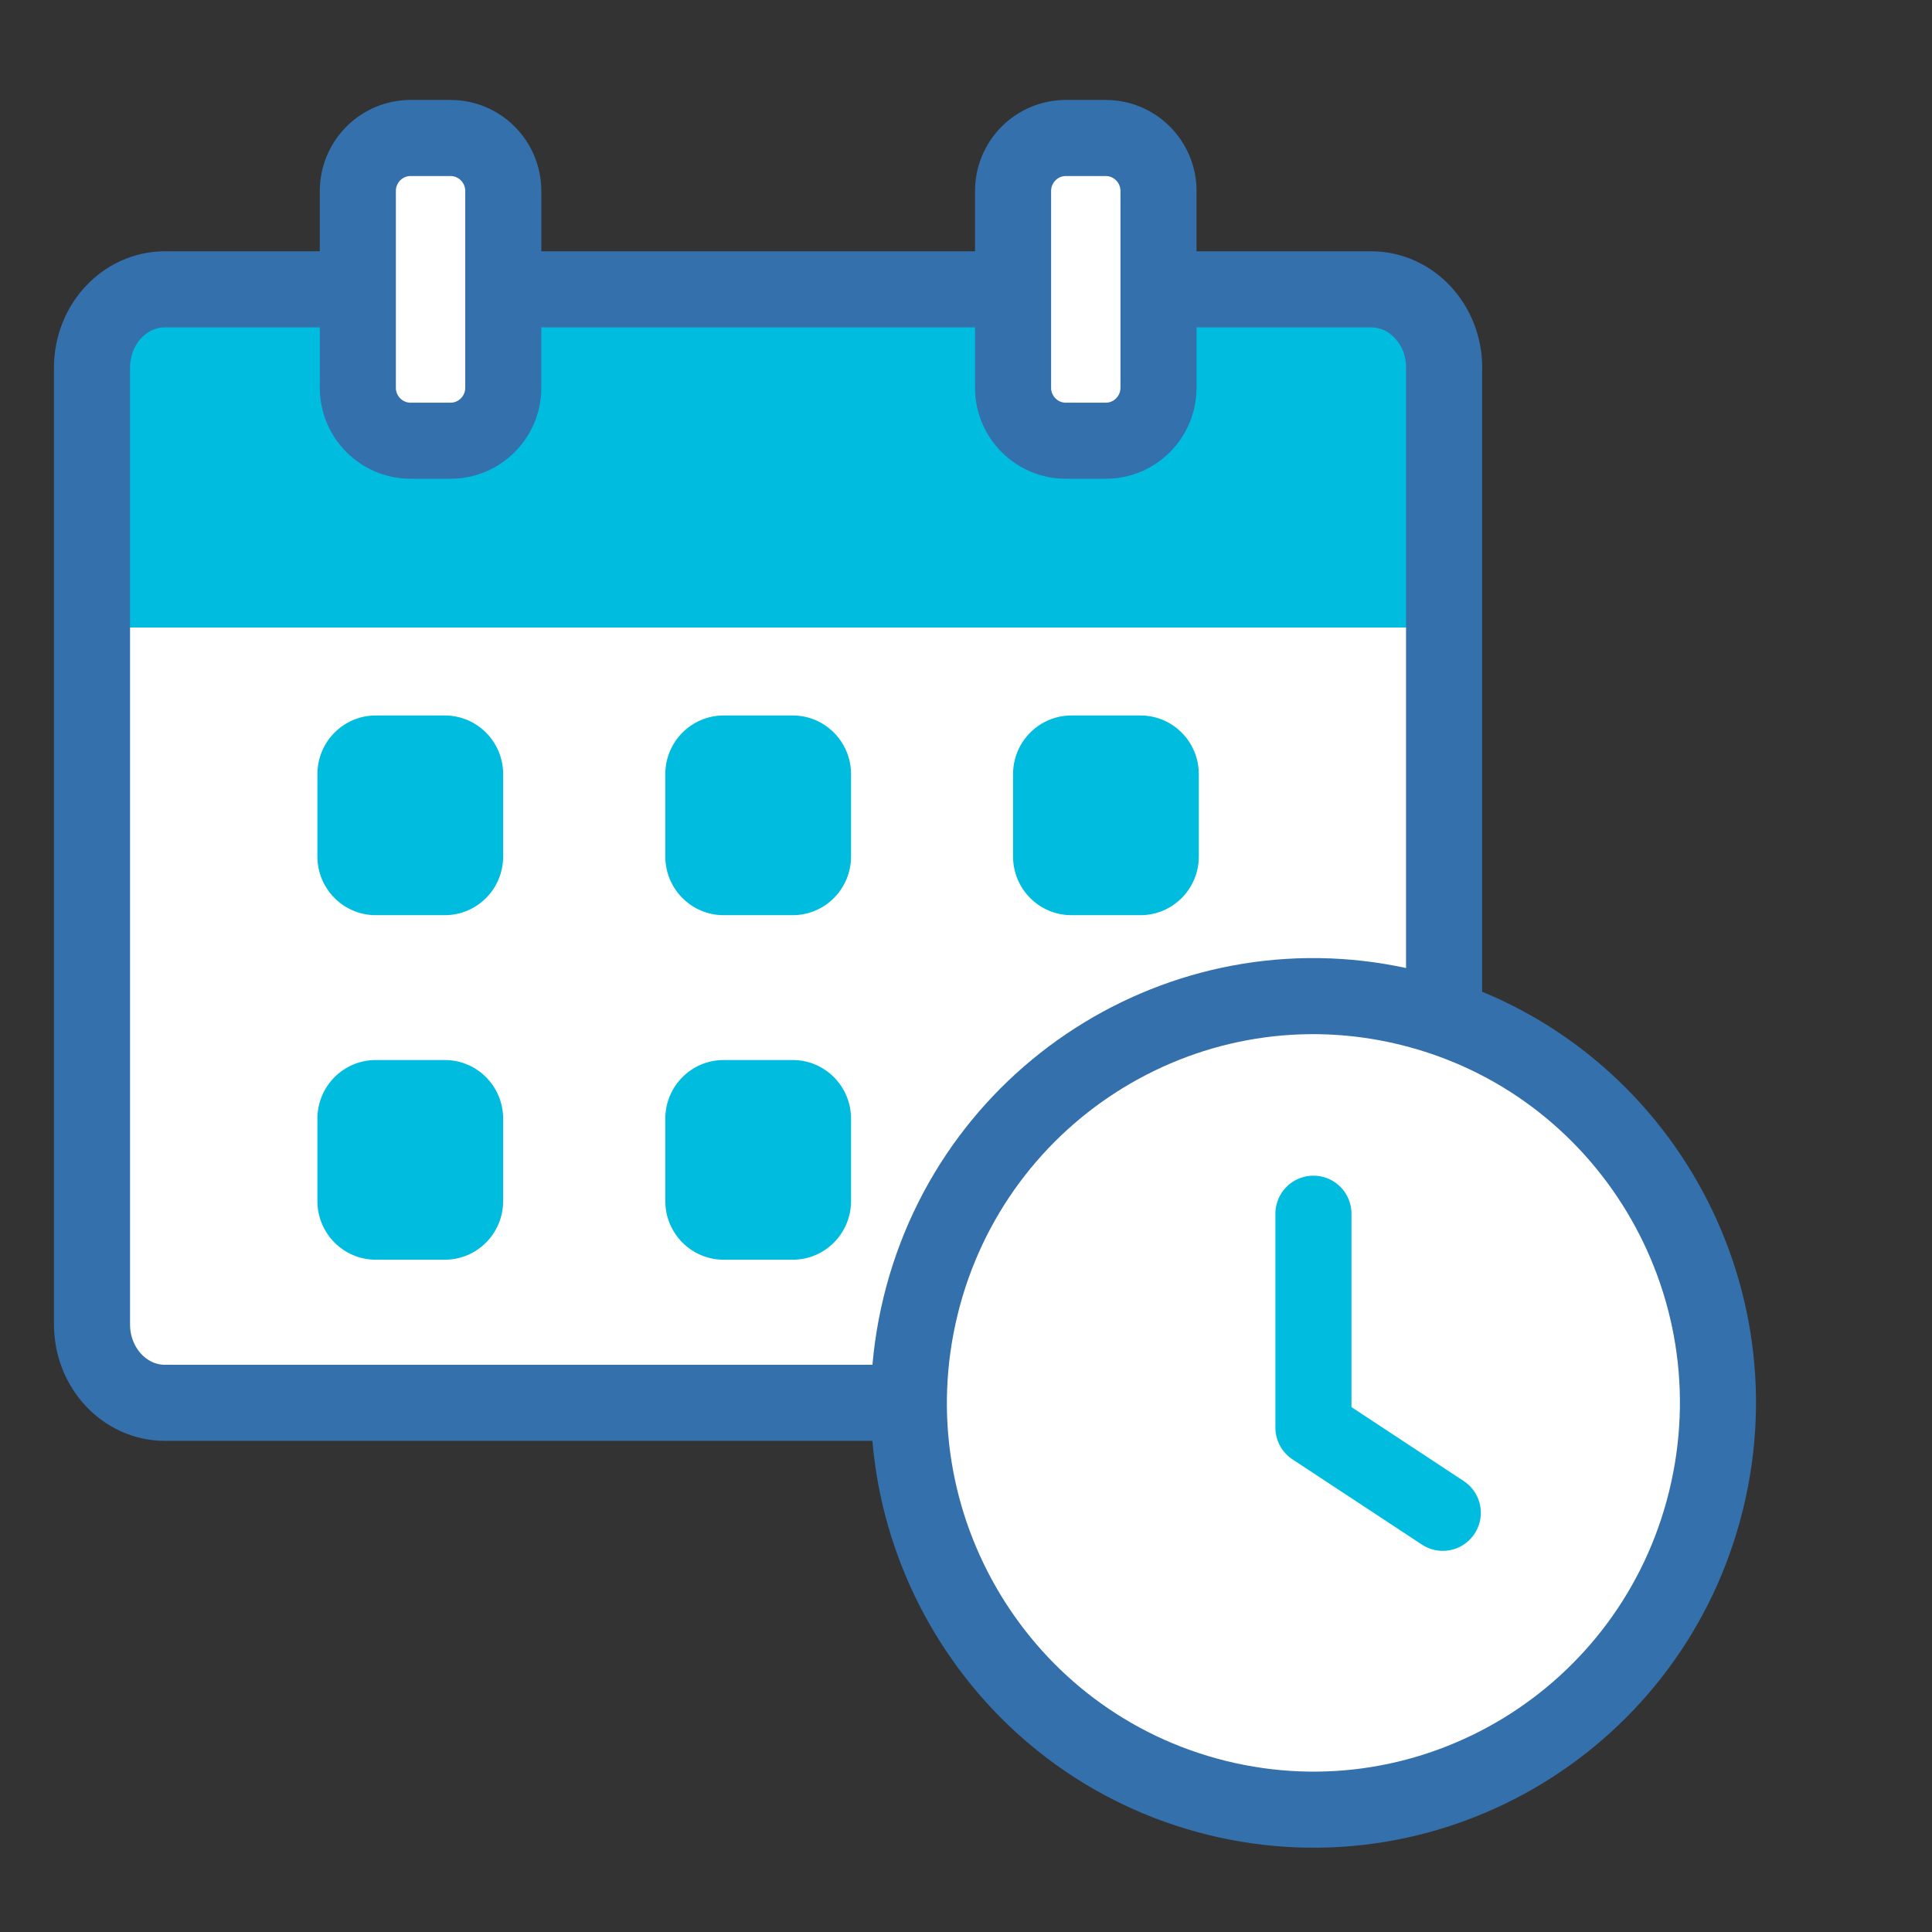
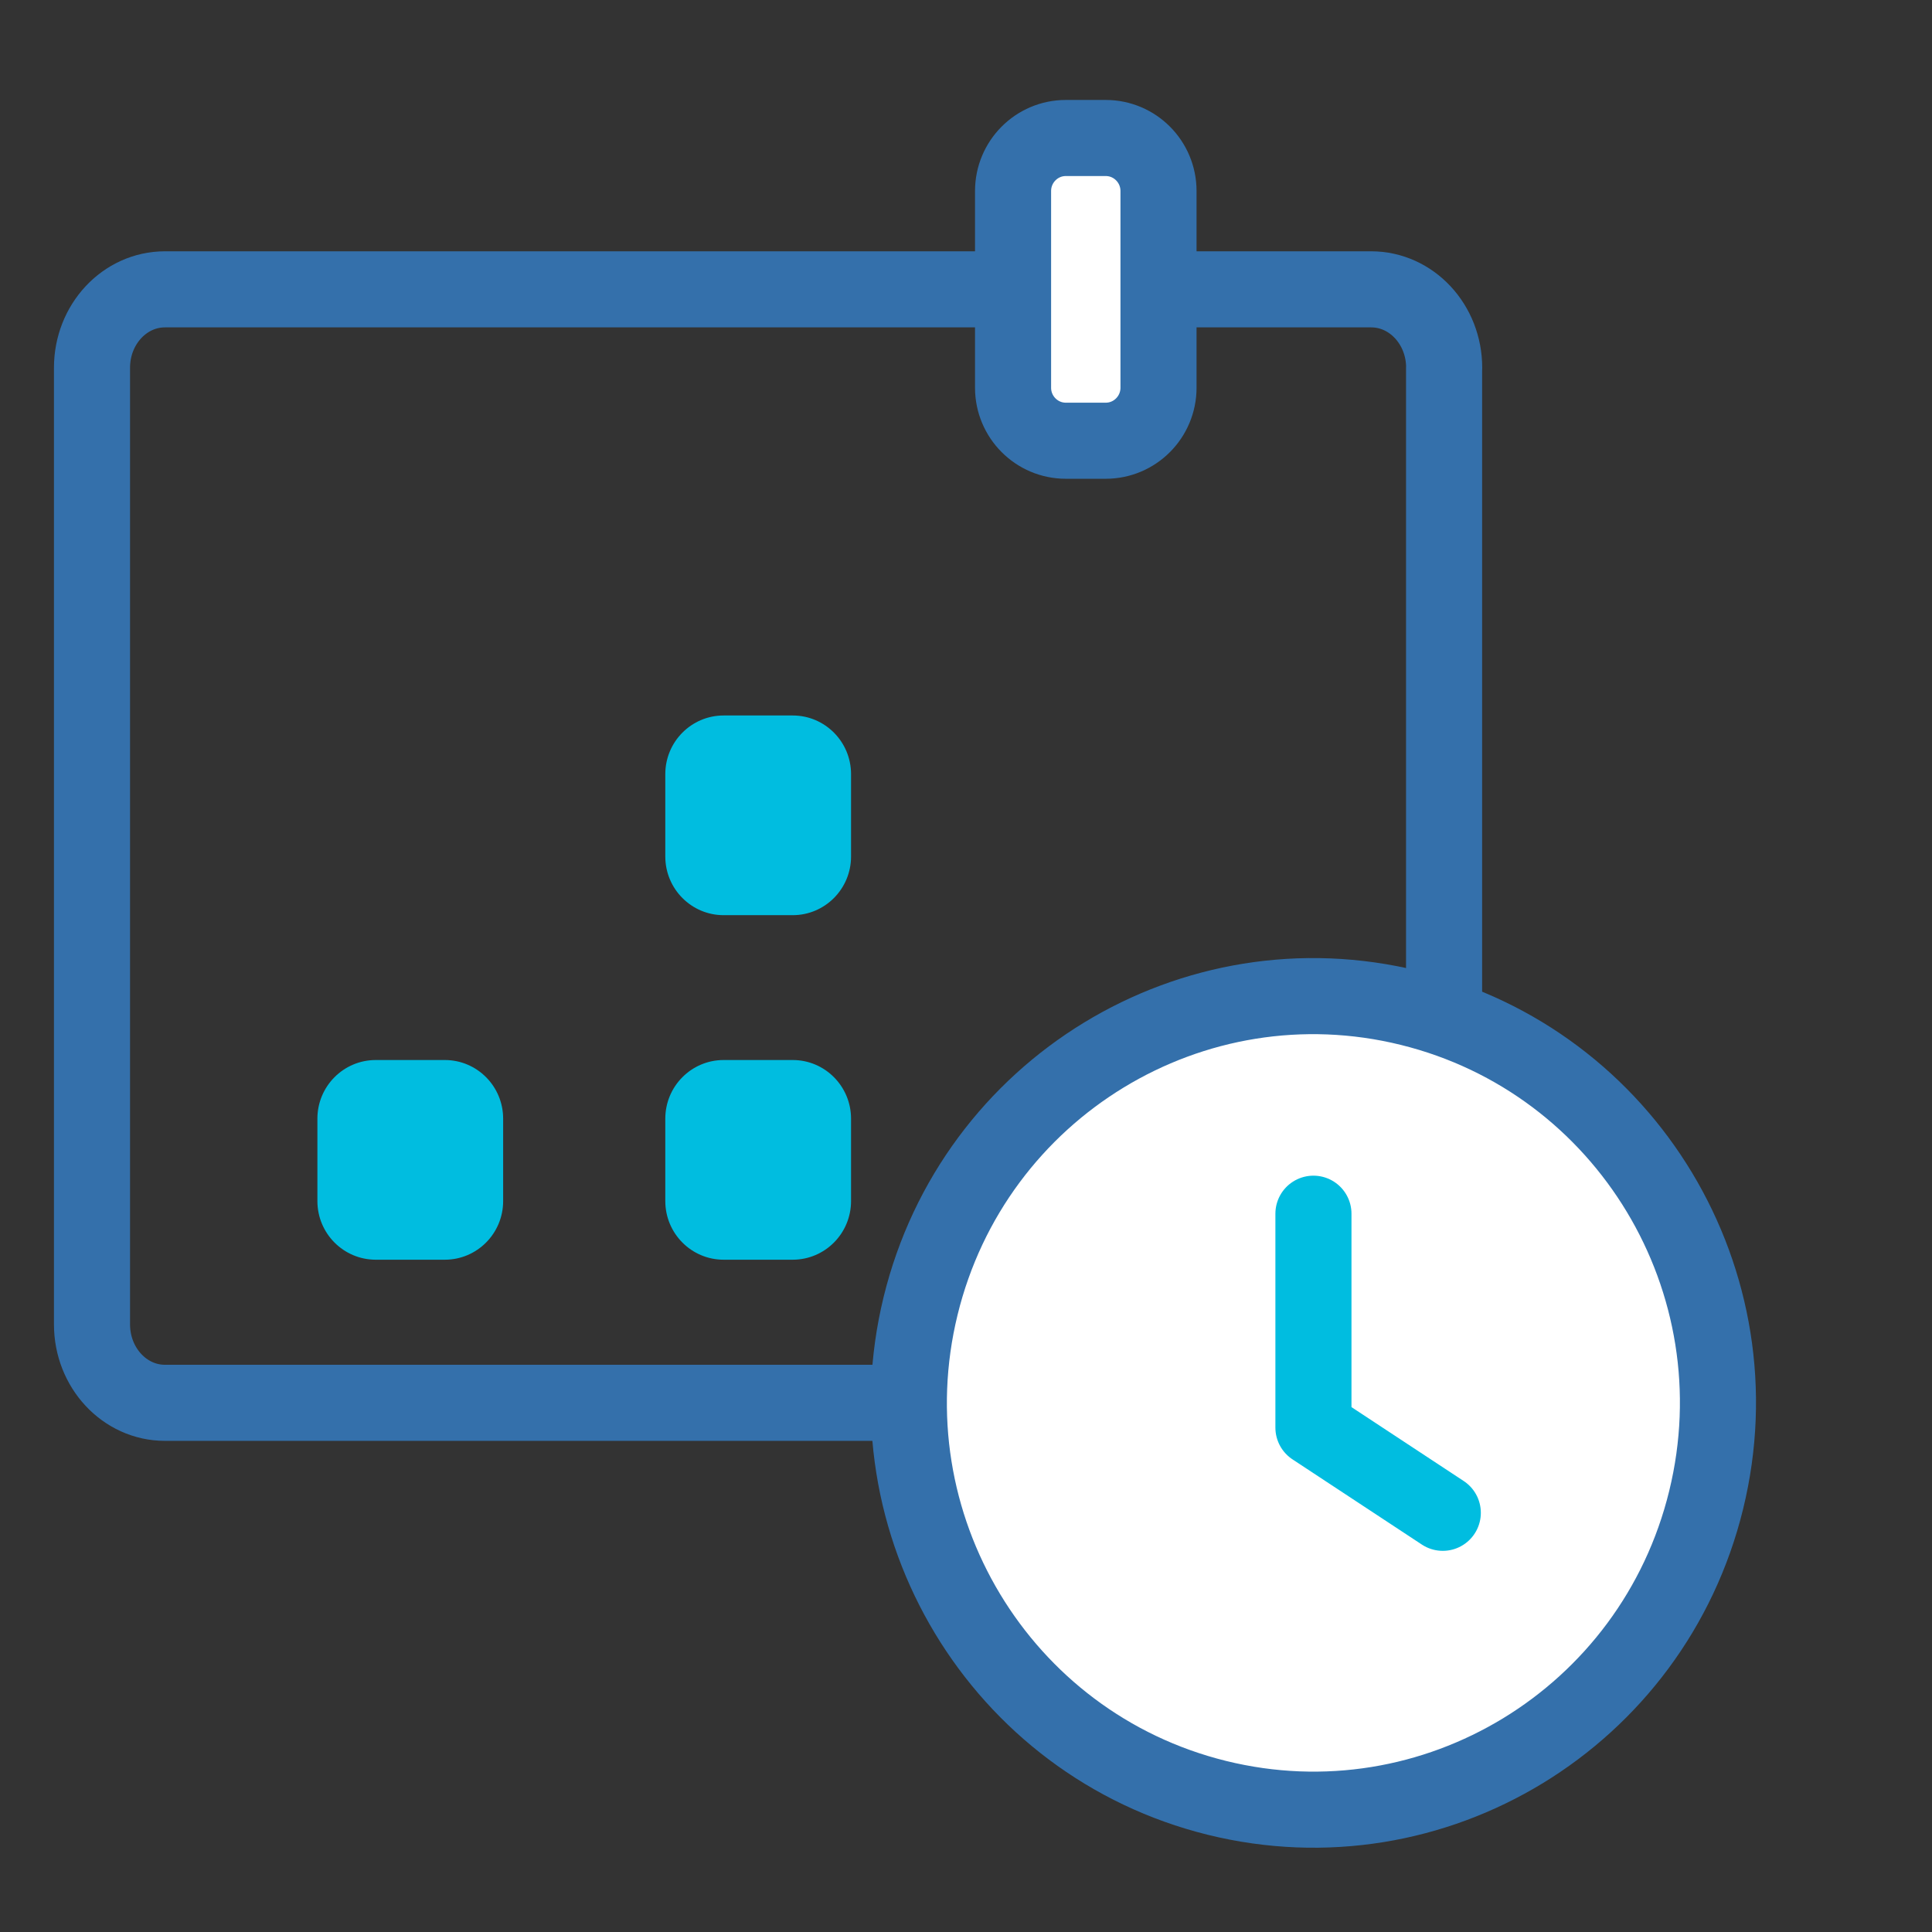
<svg xmlns="http://www.w3.org/2000/svg" width="42" height="42" viewBox="0 0 42 42" fill="none">
  <rect x="0" y="0" width="42" height="42" fill="#333333" stroke="none" />
  <g id="ã¹ã±ã¸ã¥ã¼ã«">
    <g id="Group">
-       <path id="Vector" d="M29.753 6.29H3.641C2.735 6.29 2 7.028 2 7.94V28.845C2 29.757 2.735 30.496 3.641 30.496H29.753C30.66 30.496 31.395 29.757 31.395 28.845V7.94C31.395 7.028 30.66 6.29 29.753 6.29Z" fill="white" />
-       <path id="Vector_2" d="M30.81 6.597H2.745C2.423 6.597 2.162 6.859 2.162 7.183V13.056C2.162 13.379 2.423 13.642 2.745 13.642H30.81C31.132 13.642 31.393 13.379 31.393 13.056V7.183C31.393 6.859 31.132 6.597 30.81 6.597Z" fill="#00BDE0" />
      <path id="Vector_3" d="M31.395 7.995C31.395 7.053 30.685 6.29 29.808 6.29H3.586C2.709 6.29 2 7.053 2 7.995V28.79C2 29.732 2.709 30.496 3.586 30.496H29.806C30.683 30.496 31.393 29.732 31.393 28.79V7.995H31.395Z" stroke="#3470AB" stroke-width="1.654" stroke-linecap="round" stroke-linejoin="round" />
-       <path id="Vector_4" d="M9.794 3H8.926C8.293 3 7.779 3.516 7.779 4.153V8.428C7.779 9.065 8.293 9.581 8.926 9.581H9.794C10.427 9.581 10.941 9.065 10.941 8.428V4.153C10.941 3.516 10.427 3 9.794 3Z" fill="white" stroke="#3470AB" stroke-width="1.654" stroke-linecap="round" stroke-linejoin="round" />
      <path id="Vector_5" d="M24.038 3H23.17C22.537 3 22.023 3.516 22.023 4.153V8.428C22.023 9.065 22.537 9.581 23.17 9.581H24.038C24.671 9.581 25.185 9.065 25.185 8.428V4.153C25.185 3.516 24.671 3 24.038 3Z" fill="white" stroke="#3470AB" stroke-width="1.654" stroke-linecap="round" stroke-linejoin="round" />
-       <path id="Vector_6" d="M9.67 15.554H8.169C7.468 15.554 6.9 16.125 6.9 16.829V18.62C6.9 19.324 7.468 19.895 8.169 19.895H9.67C10.371 19.895 10.938 19.324 10.938 18.62V16.829C10.938 16.125 10.371 15.554 9.67 15.554Z" fill="#00BDE0" />
      <path id="Vector_7" d="M17.233 15.554H15.731C15.031 15.554 14.463 16.125 14.463 16.829V18.62C14.463 19.324 15.031 19.895 15.731 19.895H17.233C17.933 19.895 18.501 19.324 18.501 18.62V16.829C18.501 16.125 17.933 15.554 17.233 15.554Z" fill="#00BDE0" />
-       <path id="Vector_8" d="M24.793 15.554H23.292C22.591 15.554 22.023 16.125 22.023 16.829V18.62C22.023 19.324 22.591 19.895 23.292 19.895H24.793C25.494 19.895 26.061 19.324 26.061 18.62V16.829C26.061 16.125 25.494 15.554 24.793 15.554Z" fill="#00BDE0" />
      <path id="Vector_9" d="M9.67 23.044H8.169C7.468 23.044 6.9 23.615 6.9 24.319V26.11C6.9 26.814 7.468 27.385 8.169 27.385H9.67C10.371 27.385 10.938 26.814 10.938 26.11V24.319C10.938 23.615 10.371 23.044 9.67 23.044Z" fill="#00BDE0" />
      <path id="Vector_10" d="M17.233 23.044H15.731C15.031 23.044 14.463 23.615 14.463 24.319V26.11C14.463 26.814 15.031 27.385 15.731 27.385H17.233C17.933 27.385 18.501 26.814 18.501 26.11V24.319C18.501 23.615 17.933 23.044 17.233 23.044Z" fill="#00BDE0" />
    </g>
    <g id="Group_2">
      <path id="Vector_11" d="M37.091 32.606C38.25 27.865 35.366 23.076 30.65 21.912C25.934 20.747 21.172 23.647 20.013 28.389C18.855 33.13 21.739 37.919 26.455 39.084C31.171 40.248 35.933 37.348 37.091 32.606Z" fill="white" stroke="#3470AB" stroke-width="1.654" stroke-linecap="round" stroke-linejoin="round" />
      <path id="Vector_12" d="M28.553 26.385V31.035L31.365 32.887" stroke="#00BDE0" stroke-width="1.654" stroke-linecap="round" stroke-linejoin="round" />
    </g>
  </g>
</svg>